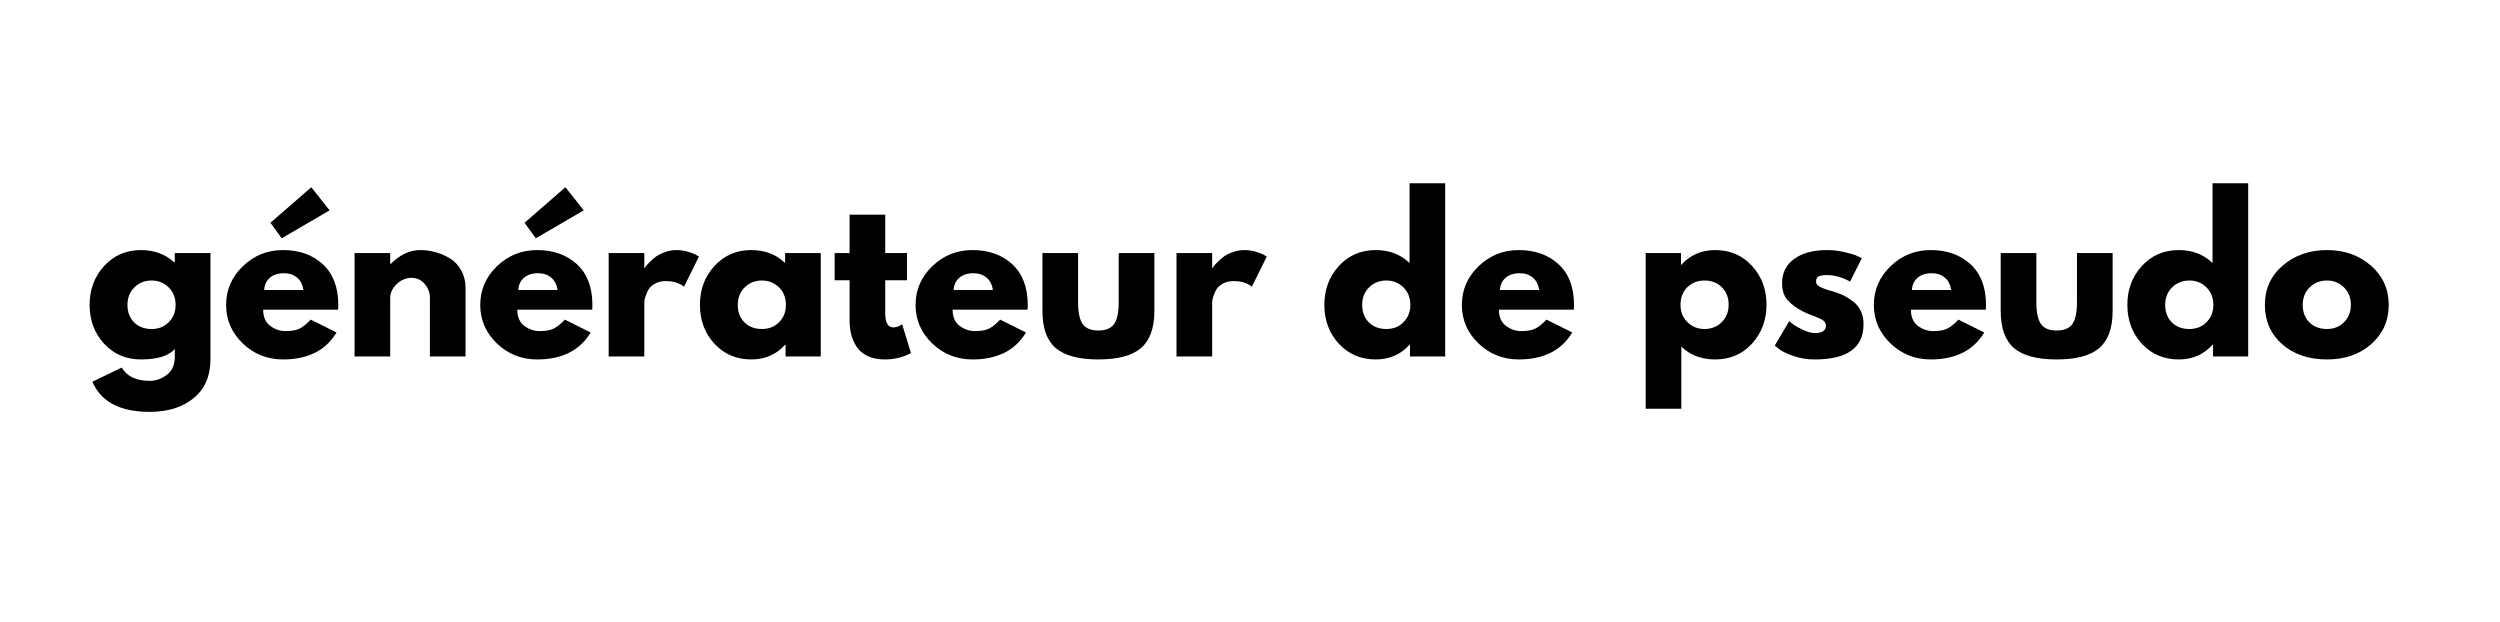
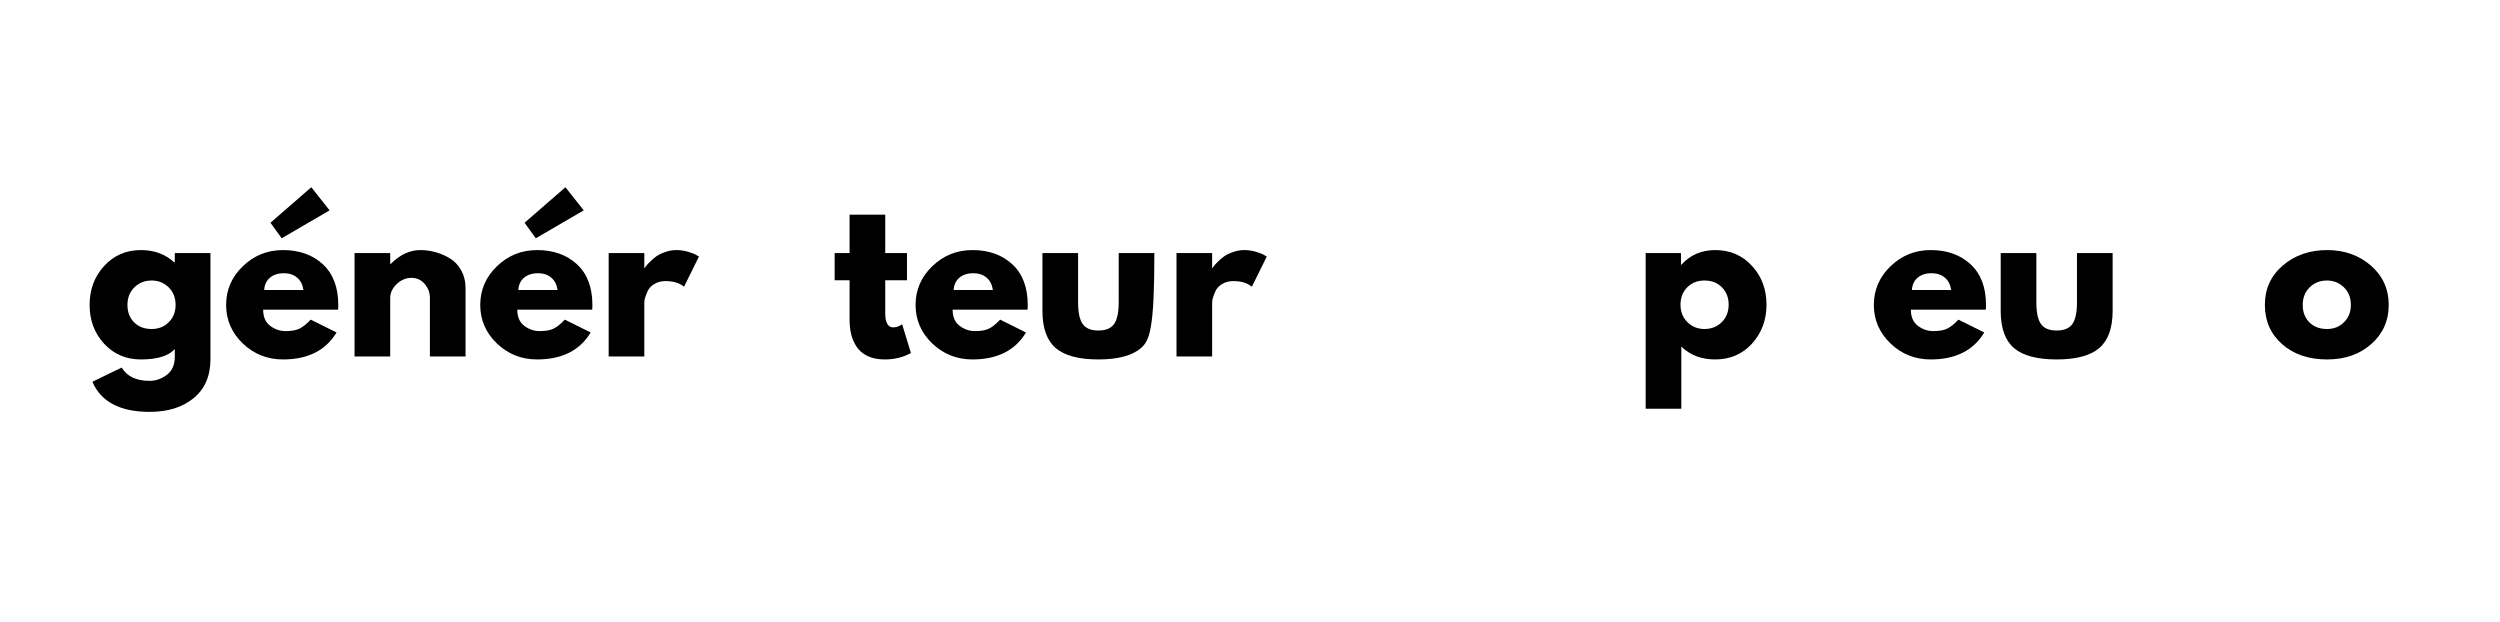
<svg xmlns="http://www.w3.org/2000/svg" width="450" zoomAndPan="magnify" viewBox="0 0 337.5 84" height="112" preserveAspectRatio="xMidYMid meet" version="1.0">
  <defs>
    <g />
  </defs>
  <g fill="#000000" fill-opacity="1">
    <g transform="translate(11.472, 48.119)">
      <g>
        <path d="M 1 3.422 L 4.953 1.5 C 5.672 2.695 6.93 3.297 8.734 3.297 C 9.566 3.297 10.336 3.023 11.047 2.484 C 11.766 1.953 12.125 1.133 12.125 0.031 L 12.125 -1 C 11.27 -0.062 9.75 0.406 7.562 0.406 C 5.551 0.406 3.891 -0.301 2.578 -1.719 C 1.273 -3.145 0.625 -4.891 0.625 -6.953 C 0.625 -9.023 1.273 -10.773 2.578 -12.203 C 3.891 -13.641 5.551 -14.359 7.562 -14.359 C 9.352 -14.359 10.848 -13.805 12.047 -12.703 L 12.125 -12.703 L 12.125 -13.953 L 16.938 -13.953 L 16.938 0.375 C 16.938 2.645 16.18 4.395 14.672 5.625 C 13.172 6.863 11.191 7.484 8.734 7.484 C 4.742 7.484 2.164 6.129 1 3.422 Z M 6.672 -9.328 C 6.047 -8.711 5.734 -7.922 5.734 -6.953 C 5.734 -5.992 6.031 -5.211 6.625 -4.609 C 7.227 -4.004 8.02 -3.703 9 -3.703 C 9.938 -3.703 10.707 -4.008 11.312 -4.625 C 11.926 -5.238 12.234 -6.016 12.234 -6.953 C 12.234 -7.922 11.922 -8.711 11.297 -9.328 C 10.672 -9.941 9.906 -10.25 9 -10.25 C 8.07 -10.25 7.297 -9.941 6.672 -9.328 Z M 6.672 -9.328 " />
      </g>
    </g>
  </g>
  <g fill="#000000" fill-opacity="1">
    <g transform="translate(29.902, 48.119)">
      <g>
        <path d="M 6.609 -18.047 L 12.125 -22.844 L 14.594 -19.719 L 8.125 -15.953 Z M 15.734 -6.312 L 5.625 -6.312 C 5.625 -5.332 5.941 -4.602 6.578 -4.125 C 7.211 -3.656 7.898 -3.422 8.641 -3.422 C 9.422 -3.422 10.035 -3.523 10.484 -3.734 C 10.941 -3.941 11.461 -4.352 12.047 -4.969 L 15.531 -3.234 C 14.07 -0.805 11.66 0.406 8.297 0.406 C 6.191 0.406 4.383 -0.312 2.875 -1.75 C 1.375 -3.195 0.625 -4.93 0.625 -6.953 C 0.625 -8.984 1.375 -10.723 2.875 -12.172 C 4.383 -13.629 6.191 -14.359 8.297 -14.359 C 10.504 -14.359 12.301 -13.719 13.688 -12.438 C 15.07 -11.156 15.766 -9.328 15.766 -6.953 C 15.766 -6.629 15.754 -6.414 15.734 -6.312 Z M 5.766 -8.969 L 11.062 -8.969 C 10.957 -9.695 10.672 -10.254 10.203 -10.641 C 9.742 -11.035 9.148 -11.234 8.422 -11.234 C 7.629 -11.234 6.992 -11.023 6.516 -10.609 C 6.047 -10.191 5.797 -9.645 5.766 -8.969 Z M 5.766 -8.969 " />
      </g>
    </g>
  </g>
  <g fill="#000000" fill-opacity="1">
    <g transform="translate(46.24, 48.119)">
      <g>
        <path d="M 1.625 0 L 1.625 -13.953 L 6.438 -13.953 L 6.438 -12.484 L 6.5 -12.484 C 7.75 -13.734 9.082 -14.359 10.5 -14.359 C 11.188 -14.359 11.867 -14.266 12.547 -14.078 C 13.223 -13.898 13.875 -13.617 14.5 -13.234 C 15.125 -12.859 15.629 -12.32 16.016 -11.625 C 16.41 -10.926 16.609 -10.113 16.609 -9.188 L 16.609 0 L 11.797 0 L 11.797 -7.891 C 11.797 -8.609 11.562 -9.238 11.094 -9.781 C 10.633 -10.332 10.035 -10.609 9.297 -10.609 C 8.566 -10.609 7.906 -10.328 7.312 -9.766 C 6.727 -9.203 6.438 -8.578 6.438 -7.891 L 6.438 0 Z M 1.625 0 " />
      </g>
    </g>
  </g>
  <g fill="#000000" fill-opacity="1">
    <g transform="translate(64.208, 48.119)">
      <g>
        <path d="M 6.609 -18.047 L 12.125 -22.844 L 14.594 -19.719 L 8.125 -15.953 Z M 15.734 -6.312 L 5.625 -6.312 C 5.625 -5.332 5.941 -4.602 6.578 -4.125 C 7.211 -3.656 7.898 -3.422 8.641 -3.422 C 9.422 -3.422 10.035 -3.523 10.484 -3.734 C 10.941 -3.941 11.461 -4.352 12.047 -4.969 L 15.531 -3.234 C 14.07 -0.805 11.66 0.406 8.297 0.406 C 6.191 0.406 4.383 -0.312 2.875 -1.75 C 1.375 -3.195 0.625 -4.93 0.625 -6.953 C 0.625 -8.984 1.375 -10.723 2.875 -12.172 C 4.383 -13.629 6.191 -14.359 8.297 -14.359 C 10.504 -14.359 12.301 -13.719 13.688 -12.438 C 15.07 -11.156 15.766 -9.328 15.766 -6.953 C 15.766 -6.629 15.754 -6.414 15.734 -6.312 Z M 5.766 -8.969 L 11.062 -8.969 C 10.957 -9.695 10.672 -10.254 10.203 -10.641 C 9.742 -11.035 9.148 -11.234 8.422 -11.234 C 7.629 -11.234 6.992 -11.023 6.516 -10.609 C 6.047 -10.191 5.797 -9.645 5.766 -8.969 Z M 5.766 -8.969 " />
      </g>
    </g>
  </g>
  <g fill="#000000" fill-opacity="1">
    <g transform="translate(80.545, 48.119)">
      <g>
        <path d="M 1.625 0 L 1.625 -13.953 L 6.438 -13.953 L 6.438 -11.938 L 6.5 -11.938 C 6.531 -12.008 6.586 -12.098 6.672 -12.203 C 6.754 -12.316 6.93 -12.508 7.203 -12.781 C 7.473 -13.051 7.758 -13.297 8.062 -13.516 C 8.375 -13.734 8.773 -13.926 9.266 -14.094 C 9.754 -14.27 10.254 -14.359 10.766 -14.359 C 11.297 -14.359 11.812 -14.285 12.312 -14.141 C 12.82 -13.992 13.195 -13.848 13.438 -13.703 L 13.812 -13.484 L 11.797 -9.406 C 11.203 -9.914 10.367 -10.172 9.297 -10.172 C 8.711 -10.172 8.211 -10.039 7.797 -9.781 C 7.379 -9.531 7.082 -9.223 6.906 -8.859 C 6.738 -8.492 6.617 -8.188 6.547 -7.938 C 6.473 -7.688 6.438 -7.488 6.438 -7.344 L 6.438 0 Z M 1.625 0 " />
      </g>
    </g>
  </g>
  <g fill="#000000" fill-opacity="1">
    <g transform="translate(93.865, 48.119)">
      <g>
-         <path d="M 2.578 -1.719 C 1.273 -3.145 0.625 -4.891 0.625 -6.953 C 0.625 -9.023 1.273 -10.773 2.578 -12.203 C 3.891 -13.641 5.551 -14.359 7.562 -14.359 C 9.406 -14.359 10.926 -13.773 12.125 -12.609 L 12.125 -13.953 L 16.938 -13.953 L 16.938 0 L 12.188 0 L 12.188 -1.578 L 12.125 -1.578 C 10.926 -0.254 9.406 0.406 7.562 0.406 C 5.551 0.406 3.891 -0.301 2.578 -1.719 Z M 6.672 -9.328 C 6.047 -8.711 5.734 -7.922 5.734 -6.953 C 5.734 -5.992 6.031 -5.211 6.625 -4.609 C 7.227 -4.004 8.02 -3.703 9 -3.703 C 9.938 -3.703 10.707 -4.008 11.312 -4.625 C 11.926 -5.238 12.234 -6.016 12.234 -6.953 C 12.234 -7.922 11.922 -8.711 11.297 -9.328 C 10.672 -9.941 9.906 -10.25 9 -10.25 C 8.07 -10.25 7.297 -9.941 6.672 -9.328 Z M 6.672 -9.328 " />
-       </g>
+         </g>
    </g>
  </g>
  <g fill="#000000" fill-opacity="1">
    <g transform="translate(112.241, 48.119)">
      <g>
        <path d="M 2.453 -13.953 L 2.453 -19.141 L 7.266 -19.141 L 7.266 -13.953 L 10.203 -13.953 L 10.203 -10.281 L 7.266 -10.281 L 7.266 -5.844 C 7.266 -4.562 7.625 -3.922 8.344 -3.922 C 8.531 -3.922 8.723 -3.953 8.922 -4.016 C 9.117 -4.086 9.27 -4.16 9.375 -4.234 L 9.547 -4.344 L 10.734 -0.469 C 9.703 0.113 8.523 0.406 7.203 0.406 C 6.297 0.406 5.516 0.25 4.859 -0.062 C 4.211 -0.383 3.719 -0.812 3.375 -1.344 C 3.039 -1.875 2.801 -2.438 2.656 -3.031 C 2.52 -3.625 2.453 -4.254 2.453 -4.922 L 2.453 -10.281 L 0.438 -10.281 L 0.438 -13.953 Z M 2.453 -13.953 " />
      </g>
    </g>
  </g>
  <g fill="#000000" fill-opacity="1">
    <g transform="translate(122.978, 48.119)">
      <g>
        <path d="M 15.734 -6.312 L 5.625 -6.312 C 5.625 -5.332 5.941 -4.602 6.578 -4.125 C 7.211 -3.656 7.898 -3.422 8.641 -3.422 C 9.422 -3.422 10.035 -3.523 10.484 -3.734 C 10.941 -3.941 11.461 -4.352 12.047 -4.969 L 15.531 -3.234 C 14.07 -0.805 11.66 0.406 8.297 0.406 C 6.191 0.406 4.383 -0.312 2.875 -1.75 C 1.375 -3.195 0.625 -4.93 0.625 -6.953 C 0.625 -8.984 1.375 -10.723 2.875 -12.172 C 4.383 -13.629 6.191 -14.359 8.297 -14.359 C 10.504 -14.359 12.301 -13.719 13.688 -12.438 C 15.07 -11.156 15.766 -9.328 15.766 -6.953 C 15.766 -6.629 15.754 -6.414 15.734 -6.312 Z M 5.766 -8.969 L 11.062 -8.969 C 10.957 -9.695 10.672 -10.254 10.203 -10.641 C 9.742 -11.035 9.148 -11.234 8.422 -11.234 C 7.629 -11.234 6.992 -11.023 6.516 -10.609 C 6.047 -10.191 5.797 -9.645 5.766 -8.969 Z M 5.766 -8.969 " />
      </g>
    </g>
  </g>
  <g fill="#000000" fill-opacity="1">
    <g transform="translate(139.37, 48.119)">
      <g>
-         <path d="M 6.172 -13.953 L 6.172 -7.312 C 6.172 -5.938 6.379 -4.957 6.797 -4.375 C 7.211 -3.789 7.914 -3.5 8.906 -3.5 C 9.906 -3.5 10.613 -3.789 11.031 -4.375 C 11.445 -4.957 11.656 -5.938 11.656 -7.312 L 11.656 -13.953 L 16.469 -13.953 L 16.469 -6.141 C 16.469 -3.828 15.863 -2.156 14.656 -1.125 C 13.457 -0.102 11.539 0.406 8.906 0.406 C 6.281 0.406 4.363 -0.102 3.156 -1.125 C 1.957 -2.156 1.359 -3.828 1.359 -6.141 L 1.359 -13.953 Z M 6.172 -13.953 " />
+         <path d="M 6.172 -13.953 L 6.172 -7.312 C 6.172 -5.938 6.379 -4.957 6.797 -4.375 C 7.211 -3.789 7.914 -3.5 8.906 -3.5 C 9.906 -3.5 10.613 -3.789 11.031 -4.375 C 11.445 -4.957 11.656 -5.938 11.656 -7.312 L 11.656 -13.953 L 16.469 -13.953 C 16.469 -3.828 15.863 -2.156 14.656 -1.125 C 13.457 -0.102 11.539 0.406 8.906 0.406 C 6.281 0.406 4.363 -0.102 3.156 -1.125 C 1.957 -2.156 1.359 -3.828 1.359 -6.141 L 1.359 -13.953 Z M 6.172 -13.953 " />
      </g>
    </g>
  </g>
  <g fill="#000000" fill-opacity="1">
    <g transform="translate(157.202, 48.119)">
      <g>
        <path d="M 1.625 0 L 1.625 -13.953 L 6.438 -13.953 L 6.438 -11.938 L 6.5 -11.938 C 6.531 -12.008 6.586 -12.098 6.672 -12.203 C 6.754 -12.316 6.93 -12.508 7.203 -12.781 C 7.473 -13.051 7.758 -13.297 8.062 -13.516 C 8.375 -13.734 8.773 -13.926 9.266 -14.094 C 9.754 -14.27 10.254 -14.359 10.766 -14.359 C 11.297 -14.359 11.812 -14.285 12.312 -14.141 C 12.82 -13.992 13.195 -13.848 13.438 -13.703 L 13.812 -13.484 L 11.797 -9.406 C 11.203 -9.914 10.367 -10.172 9.297 -10.172 C 8.711 -10.172 8.211 -10.039 7.797 -9.781 C 7.379 -9.531 7.082 -9.223 6.906 -8.859 C 6.738 -8.492 6.617 -8.188 6.547 -7.938 C 6.473 -7.688 6.438 -7.488 6.438 -7.344 L 6.438 0 Z M 1.625 0 " />
      </g>
    </g>
  </g>
  <g fill="#000000" fill-opacity="1">
    <g transform="translate(170.74, 48.119)">
      <g />
    </g>
  </g>
  <g fill="#000000" fill-opacity="1">
    <g transform="translate(178.161, 48.119)">
      <g>
-         <path d="M 2.578 -1.719 C 1.273 -3.145 0.625 -4.891 0.625 -6.953 C 0.625 -9.023 1.273 -10.773 2.578 -12.203 C 3.891 -13.641 5.551 -14.359 7.562 -14.359 C 9.406 -14.359 10.926 -13.773 12.125 -12.609 L 12.125 -23.375 L 16.938 -23.375 L 16.938 0 L 12.188 0 L 12.188 -1.578 L 12.125 -1.578 C 10.926 -0.254 9.406 0.406 7.562 0.406 C 5.551 0.406 3.891 -0.301 2.578 -1.719 Z M 6.672 -9.328 C 6.047 -8.711 5.734 -7.922 5.734 -6.953 C 5.734 -5.992 6.031 -5.211 6.625 -4.609 C 7.227 -4.004 8.02 -3.703 9 -3.703 C 9.938 -3.703 10.707 -4.008 11.312 -4.625 C 11.926 -5.238 12.234 -6.016 12.234 -6.953 C 12.234 -7.922 11.922 -8.711 11.297 -9.328 C 10.672 -9.941 9.906 -10.25 9 -10.25 C 8.07 -10.25 7.297 -9.941 6.672 -9.328 Z M 6.672 -9.328 " />
-       </g>
+         </g>
    </g>
  </g>
  <g fill="#000000" fill-opacity="1">
    <g transform="translate(196.727, 48.119)">
      <g>
-         <path d="M 15.734 -6.312 L 5.625 -6.312 C 5.625 -5.332 5.941 -4.602 6.578 -4.125 C 7.211 -3.656 7.898 -3.422 8.641 -3.422 C 9.422 -3.422 10.035 -3.523 10.484 -3.734 C 10.941 -3.941 11.461 -4.352 12.047 -4.969 L 15.531 -3.234 C 14.07 -0.805 11.66 0.406 8.297 0.406 C 6.191 0.406 4.383 -0.312 2.875 -1.75 C 1.375 -3.195 0.625 -4.93 0.625 -6.953 C 0.625 -8.984 1.375 -10.723 2.875 -12.172 C 4.383 -13.629 6.191 -14.359 8.297 -14.359 C 10.504 -14.359 12.301 -13.719 13.688 -12.438 C 15.07 -11.156 15.766 -9.328 15.766 -6.953 C 15.766 -6.629 15.754 -6.414 15.734 -6.312 Z M 5.766 -8.969 L 11.062 -8.969 C 10.957 -9.695 10.672 -10.254 10.203 -10.641 C 9.742 -11.035 9.148 -11.234 8.422 -11.234 C 7.629 -11.234 6.992 -11.023 6.516 -10.609 C 6.047 -10.191 5.797 -9.645 5.766 -8.969 Z M 5.766 -8.969 " />
-       </g>
+         </g>
    </g>
  </g>
  <g fill="#000000" fill-opacity="1">
    <g transform="translate(213.119, 48.119)">
      <g />
    </g>
  </g>
  <g fill="#000000" fill-opacity="1">
    <g transform="translate(220.54, 48.119)">
      <g>
        <path d="M 15.984 -12.219 C 17.285 -10.801 17.938 -9.055 17.938 -6.984 C 17.938 -4.922 17.285 -3.172 15.984 -1.734 C 14.68 -0.305 13.023 0.406 11.016 0.406 C 9.16 0.406 7.633 -0.172 6.438 -1.328 L 6.438 7.062 L 1.625 7.062 L 1.625 -13.953 L 6.391 -13.953 L 6.391 -12.375 L 6.438 -12.375 C 7.633 -13.695 9.16 -14.359 11.016 -14.359 C 13.023 -14.359 14.68 -13.645 15.984 -12.219 Z M 11.891 -4.625 C 12.516 -5.238 12.828 -6.023 12.828 -6.984 C 12.828 -7.941 12.523 -8.723 11.922 -9.328 C 11.328 -9.941 10.539 -10.25 9.562 -10.25 C 8.625 -10.25 7.848 -9.941 7.234 -9.328 C 6.629 -8.711 6.328 -7.93 6.328 -6.984 C 6.328 -6.023 6.641 -5.238 7.266 -4.625 C 7.891 -4.008 8.656 -3.703 9.562 -3.703 C 10.488 -3.703 11.266 -4.008 11.891 -4.625 Z M 11.891 -4.625 " />
      </g>
    </g>
  </g>
  <g fill="#000000" fill-opacity="1">
    <g transform="translate(238.97, 48.119)">
      <g>
-         <path d="M 7.688 -14.359 C 8.488 -14.359 9.281 -14.266 10.062 -14.078 C 10.844 -13.898 11.422 -13.723 11.797 -13.547 L 12.375 -13.266 L 10.797 -10.109 C 9.703 -10.691 8.664 -10.984 7.688 -10.984 C 7.145 -10.984 6.758 -10.922 6.531 -10.797 C 6.312 -10.68 6.203 -10.461 6.203 -10.141 C 6.203 -10.066 6.207 -9.992 6.219 -9.922 C 6.238 -9.848 6.273 -9.781 6.328 -9.719 C 6.391 -9.656 6.441 -9.598 6.484 -9.547 C 6.523 -9.504 6.598 -9.457 6.703 -9.406 C 6.816 -9.352 6.906 -9.312 6.969 -9.281 C 7.031 -9.258 7.133 -9.219 7.281 -9.156 C 7.426 -9.102 7.535 -9.062 7.609 -9.031 C 7.68 -9.008 7.801 -8.973 7.969 -8.922 C 8.145 -8.867 8.281 -8.832 8.375 -8.812 C 8.938 -8.645 9.426 -8.461 9.844 -8.266 C 10.258 -8.066 10.695 -7.797 11.156 -7.453 C 11.625 -7.109 11.984 -6.672 12.234 -6.141 C 12.484 -5.617 12.609 -5.02 12.609 -4.344 C 12.609 -1.176 10.41 0.406 6.016 0.406 C 5.016 0.406 4.066 0.254 3.172 -0.047 C 2.273 -0.359 1.625 -0.672 1.219 -0.984 L 0.625 -1.469 L 2.578 -4.766 C 2.723 -4.629 2.91 -4.473 3.141 -4.297 C 3.379 -4.129 3.805 -3.895 4.422 -3.594 C 5.047 -3.301 5.582 -3.156 6.031 -3.156 C 7.031 -3.156 7.531 -3.488 7.531 -4.156 C 7.531 -4.469 7.398 -4.707 7.141 -4.875 C 6.891 -5.051 6.461 -5.25 5.859 -5.469 C 5.254 -5.688 4.781 -5.883 4.438 -6.062 C 3.562 -6.52 2.867 -7.031 2.359 -7.594 C 1.859 -8.164 1.609 -8.926 1.609 -9.875 C 1.609 -11.281 2.156 -12.379 3.25 -13.172 C 4.344 -13.961 5.82 -14.359 7.688 -14.359 Z M 7.688 -14.359 " />
-       </g>
+         </g>
    </g>
  </g>
  <g fill="#000000" fill-opacity="1">
    <g transform="translate(252.344, 48.119)">
      <g>
        <path d="M 15.734 -6.312 L 5.625 -6.312 C 5.625 -5.332 5.941 -4.602 6.578 -4.125 C 7.211 -3.656 7.898 -3.422 8.641 -3.422 C 9.422 -3.422 10.035 -3.523 10.484 -3.734 C 10.941 -3.941 11.461 -4.352 12.047 -4.969 L 15.531 -3.234 C 14.07 -0.805 11.66 0.406 8.297 0.406 C 6.191 0.406 4.383 -0.312 2.875 -1.75 C 1.375 -3.195 0.625 -4.93 0.625 -6.953 C 0.625 -8.984 1.375 -10.723 2.875 -12.172 C 4.383 -13.629 6.191 -14.359 8.297 -14.359 C 10.504 -14.359 12.301 -13.719 13.688 -12.438 C 15.07 -11.156 15.766 -9.328 15.766 -6.953 C 15.766 -6.629 15.754 -6.414 15.734 -6.312 Z M 5.766 -8.969 L 11.062 -8.969 C 10.957 -9.695 10.672 -10.254 10.203 -10.641 C 9.742 -11.035 9.148 -11.234 8.422 -11.234 C 7.629 -11.234 6.992 -11.023 6.516 -10.609 C 6.047 -10.191 5.797 -9.645 5.766 -8.969 Z M 5.766 -8.969 " />
      </g>
    </g>
  </g>
  <g fill="#000000" fill-opacity="1">
    <g transform="translate(268.736, 48.119)">
      <g>
        <path d="M 6.172 -13.953 L 6.172 -7.312 C 6.172 -5.938 6.379 -4.957 6.797 -4.375 C 7.211 -3.789 7.914 -3.5 8.906 -3.5 C 9.906 -3.5 10.613 -3.789 11.031 -4.375 C 11.445 -4.957 11.656 -5.938 11.656 -7.312 L 11.656 -13.953 L 16.469 -13.953 L 16.469 -6.141 C 16.469 -3.828 15.863 -2.156 14.656 -1.125 C 13.457 -0.102 11.539 0.406 8.906 0.406 C 6.281 0.406 4.363 -0.102 3.156 -1.125 C 1.957 -2.156 1.359 -3.828 1.359 -6.141 L 1.359 -13.953 Z M 6.172 -13.953 " />
      </g>
    </g>
  </g>
  <g fill="#000000" fill-opacity="1">
    <g transform="translate(286.568, 48.119)">
      <g>
-         <path d="M 2.578 -1.719 C 1.273 -3.145 0.625 -4.891 0.625 -6.953 C 0.625 -9.023 1.273 -10.773 2.578 -12.203 C 3.891 -13.641 5.551 -14.359 7.562 -14.359 C 9.406 -14.359 10.926 -13.773 12.125 -12.609 L 12.125 -23.375 L 16.938 -23.375 L 16.938 0 L 12.188 0 L 12.188 -1.578 L 12.125 -1.578 C 10.926 -0.254 9.406 0.406 7.562 0.406 C 5.551 0.406 3.891 -0.301 2.578 -1.719 Z M 6.672 -9.328 C 6.047 -8.711 5.734 -7.922 5.734 -6.953 C 5.734 -5.992 6.031 -5.211 6.625 -4.609 C 7.227 -4.004 8.02 -3.703 9 -3.703 C 9.938 -3.703 10.707 -4.008 11.312 -4.625 C 11.926 -5.238 12.234 -6.016 12.234 -6.953 C 12.234 -7.922 11.922 -8.711 11.297 -9.328 C 10.672 -9.941 9.906 -10.25 9 -10.25 C 8.07 -10.25 7.297 -9.941 6.672 -9.328 Z M 6.672 -9.328 " />
-       </g>
+         </g>
    </g>
  </g>
  <g fill="#000000" fill-opacity="1">
    <g transform="translate(305.134, 48.119)">
      <g>
        <path d="M 2.953 -1.656 C 1.398 -3.031 0.625 -4.797 0.625 -6.953 C 0.625 -9.117 1.43 -10.895 3.047 -12.281 C 4.66 -13.664 6.656 -14.359 9.031 -14.359 C 11.363 -14.359 13.332 -13.66 14.938 -12.266 C 16.539 -10.867 17.344 -9.098 17.344 -6.953 C 17.344 -4.816 16.555 -3.055 14.984 -1.672 C 13.422 -0.285 11.438 0.406 9.031 0.406 C 6.531 0.406 4.504 -0.281 2.953 -1.656 Z M 6.672 -9.328 C 6.047 -8.711 5.734 -7.922 5.734 -6.953 C 5.734 -5.992 6.031 -5.211 6.625 -4.609 C 7.227 -4.004 8.02 -3.703 9 -3.703 C 9.938 -3.703 10.707 -4.008 11.312 -4.625 C 11.926 -5.238 12.234 -6.016 12.234 -6.953 C 12.234 -7.922 11.922 -8.711 11.297 -9.328 C 10.672 -9.941 9.906 -10.25 9 -10.25 C 8.07 -10.25 7.297 -9.941 6.672 -9.328 Z M 6.672 -9.328 " />
      </g>
    </g>
  </g>
</svg>